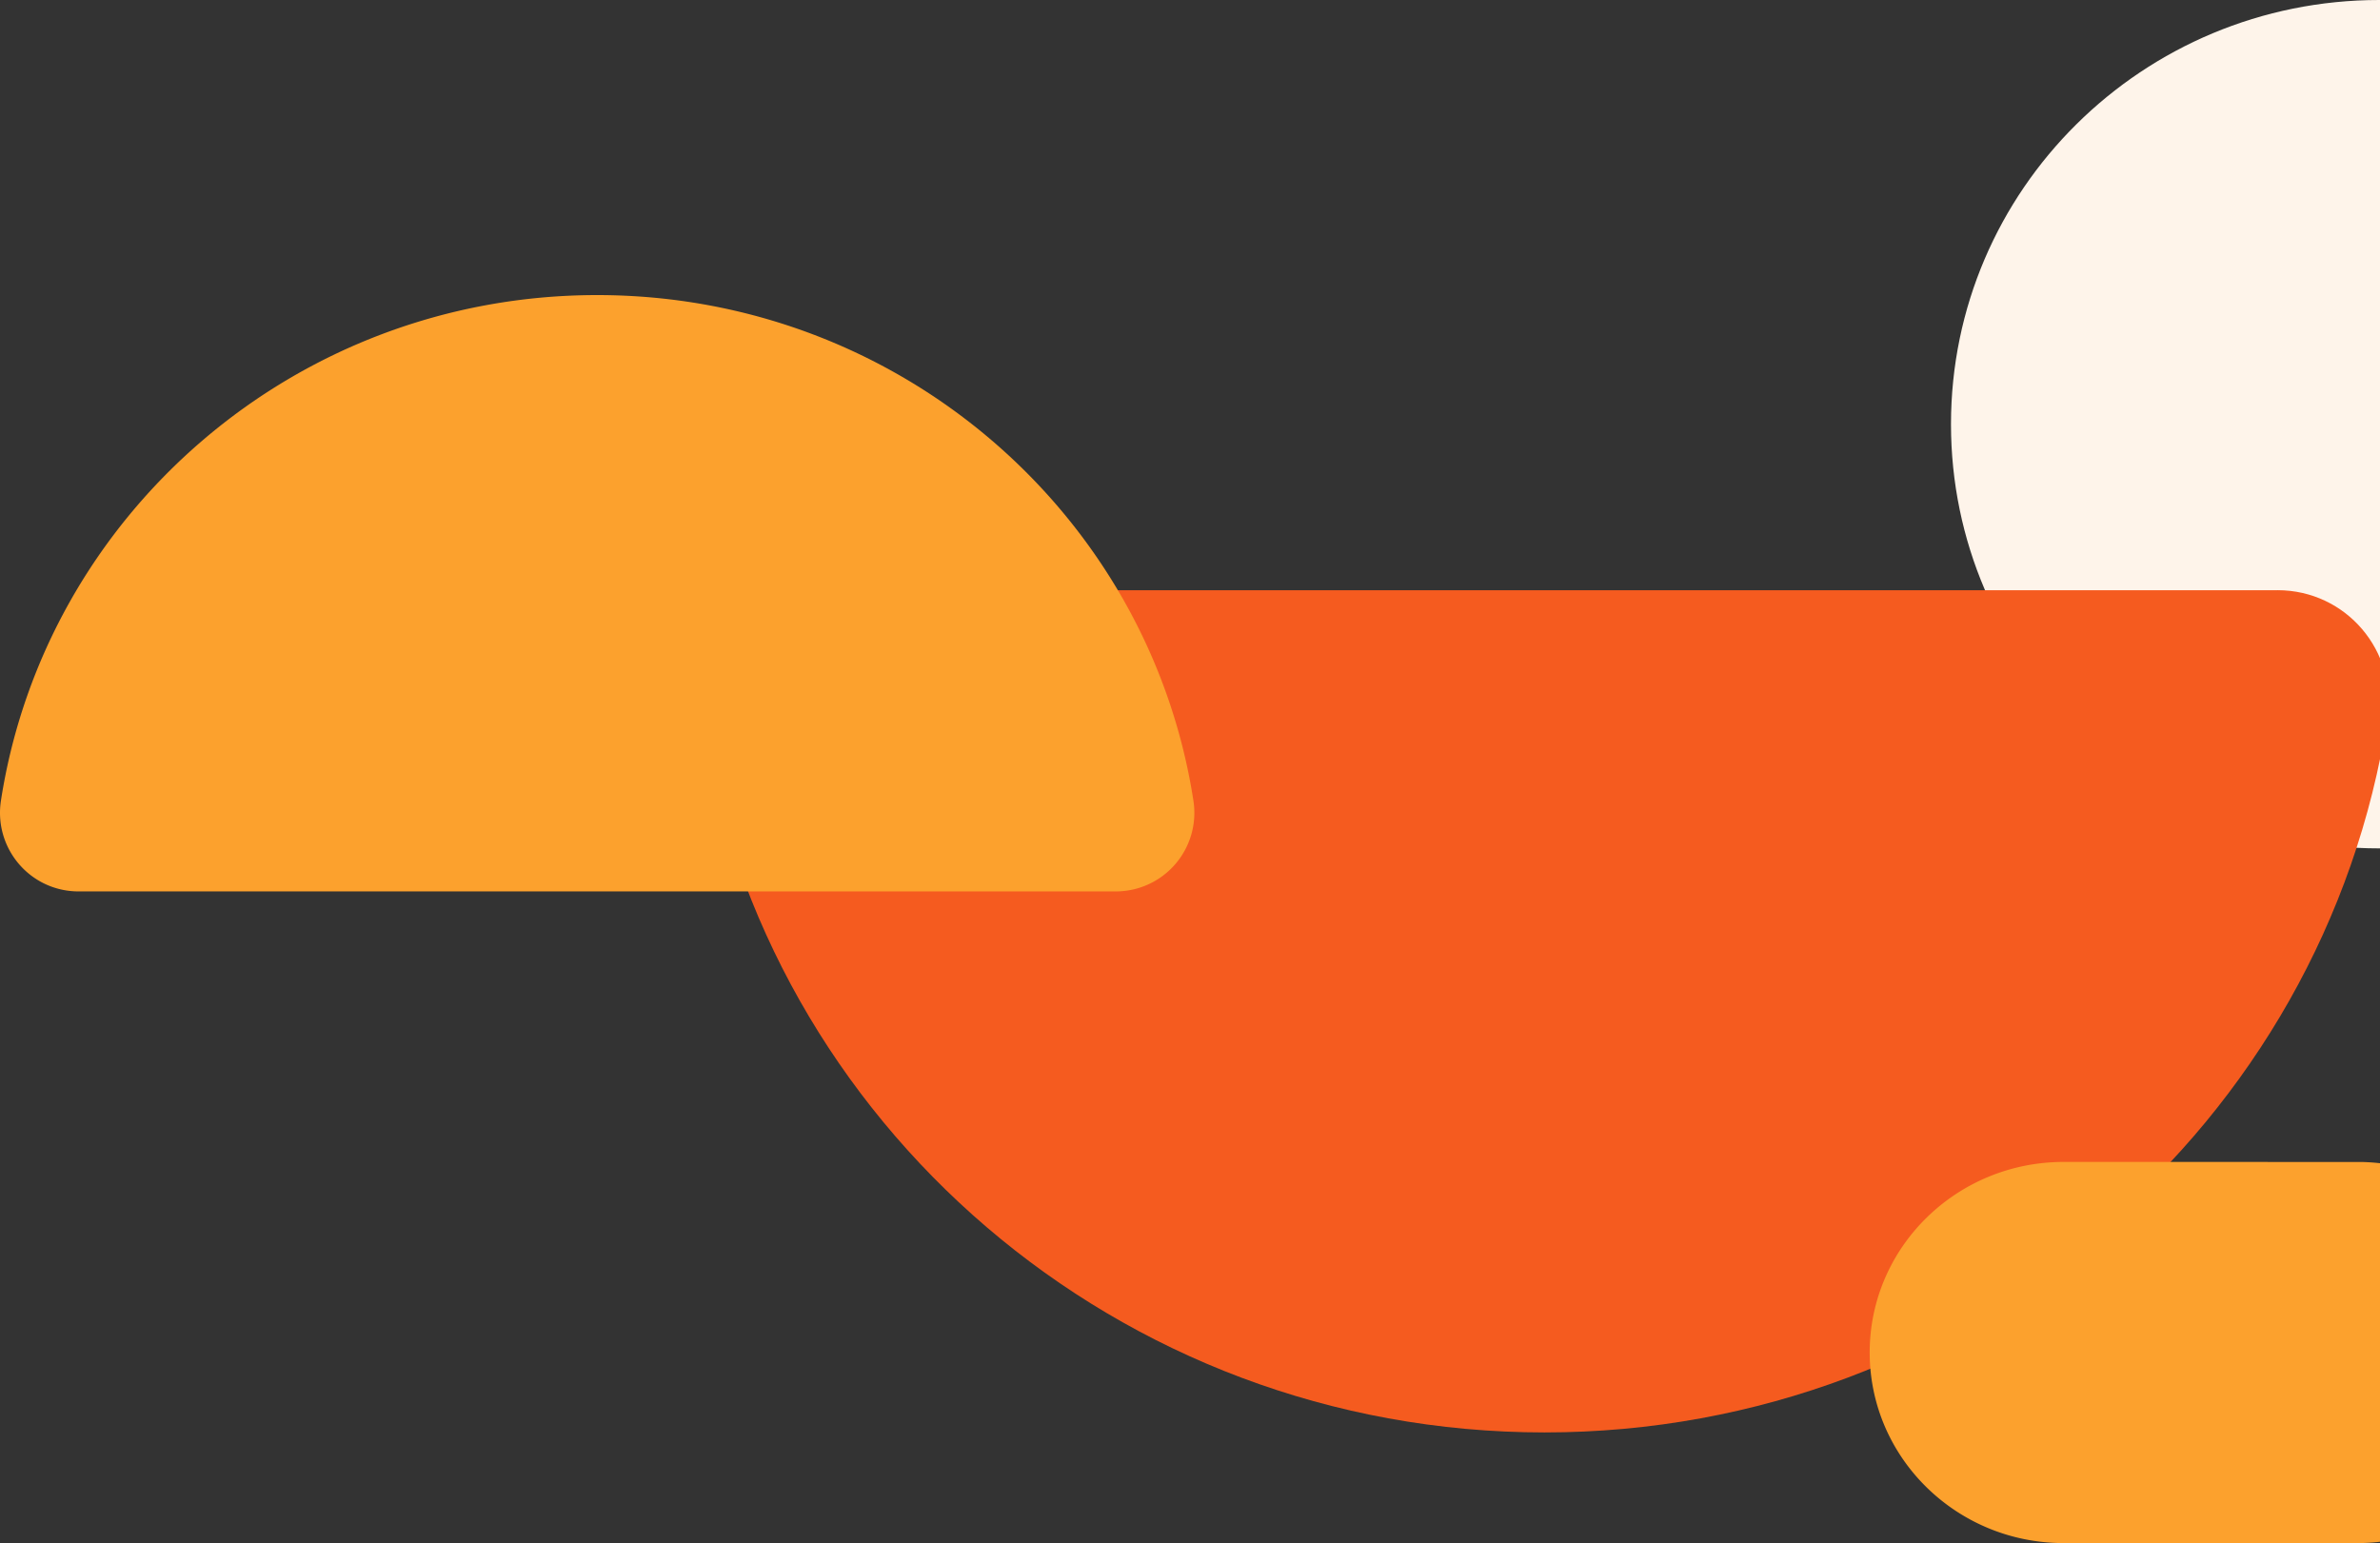
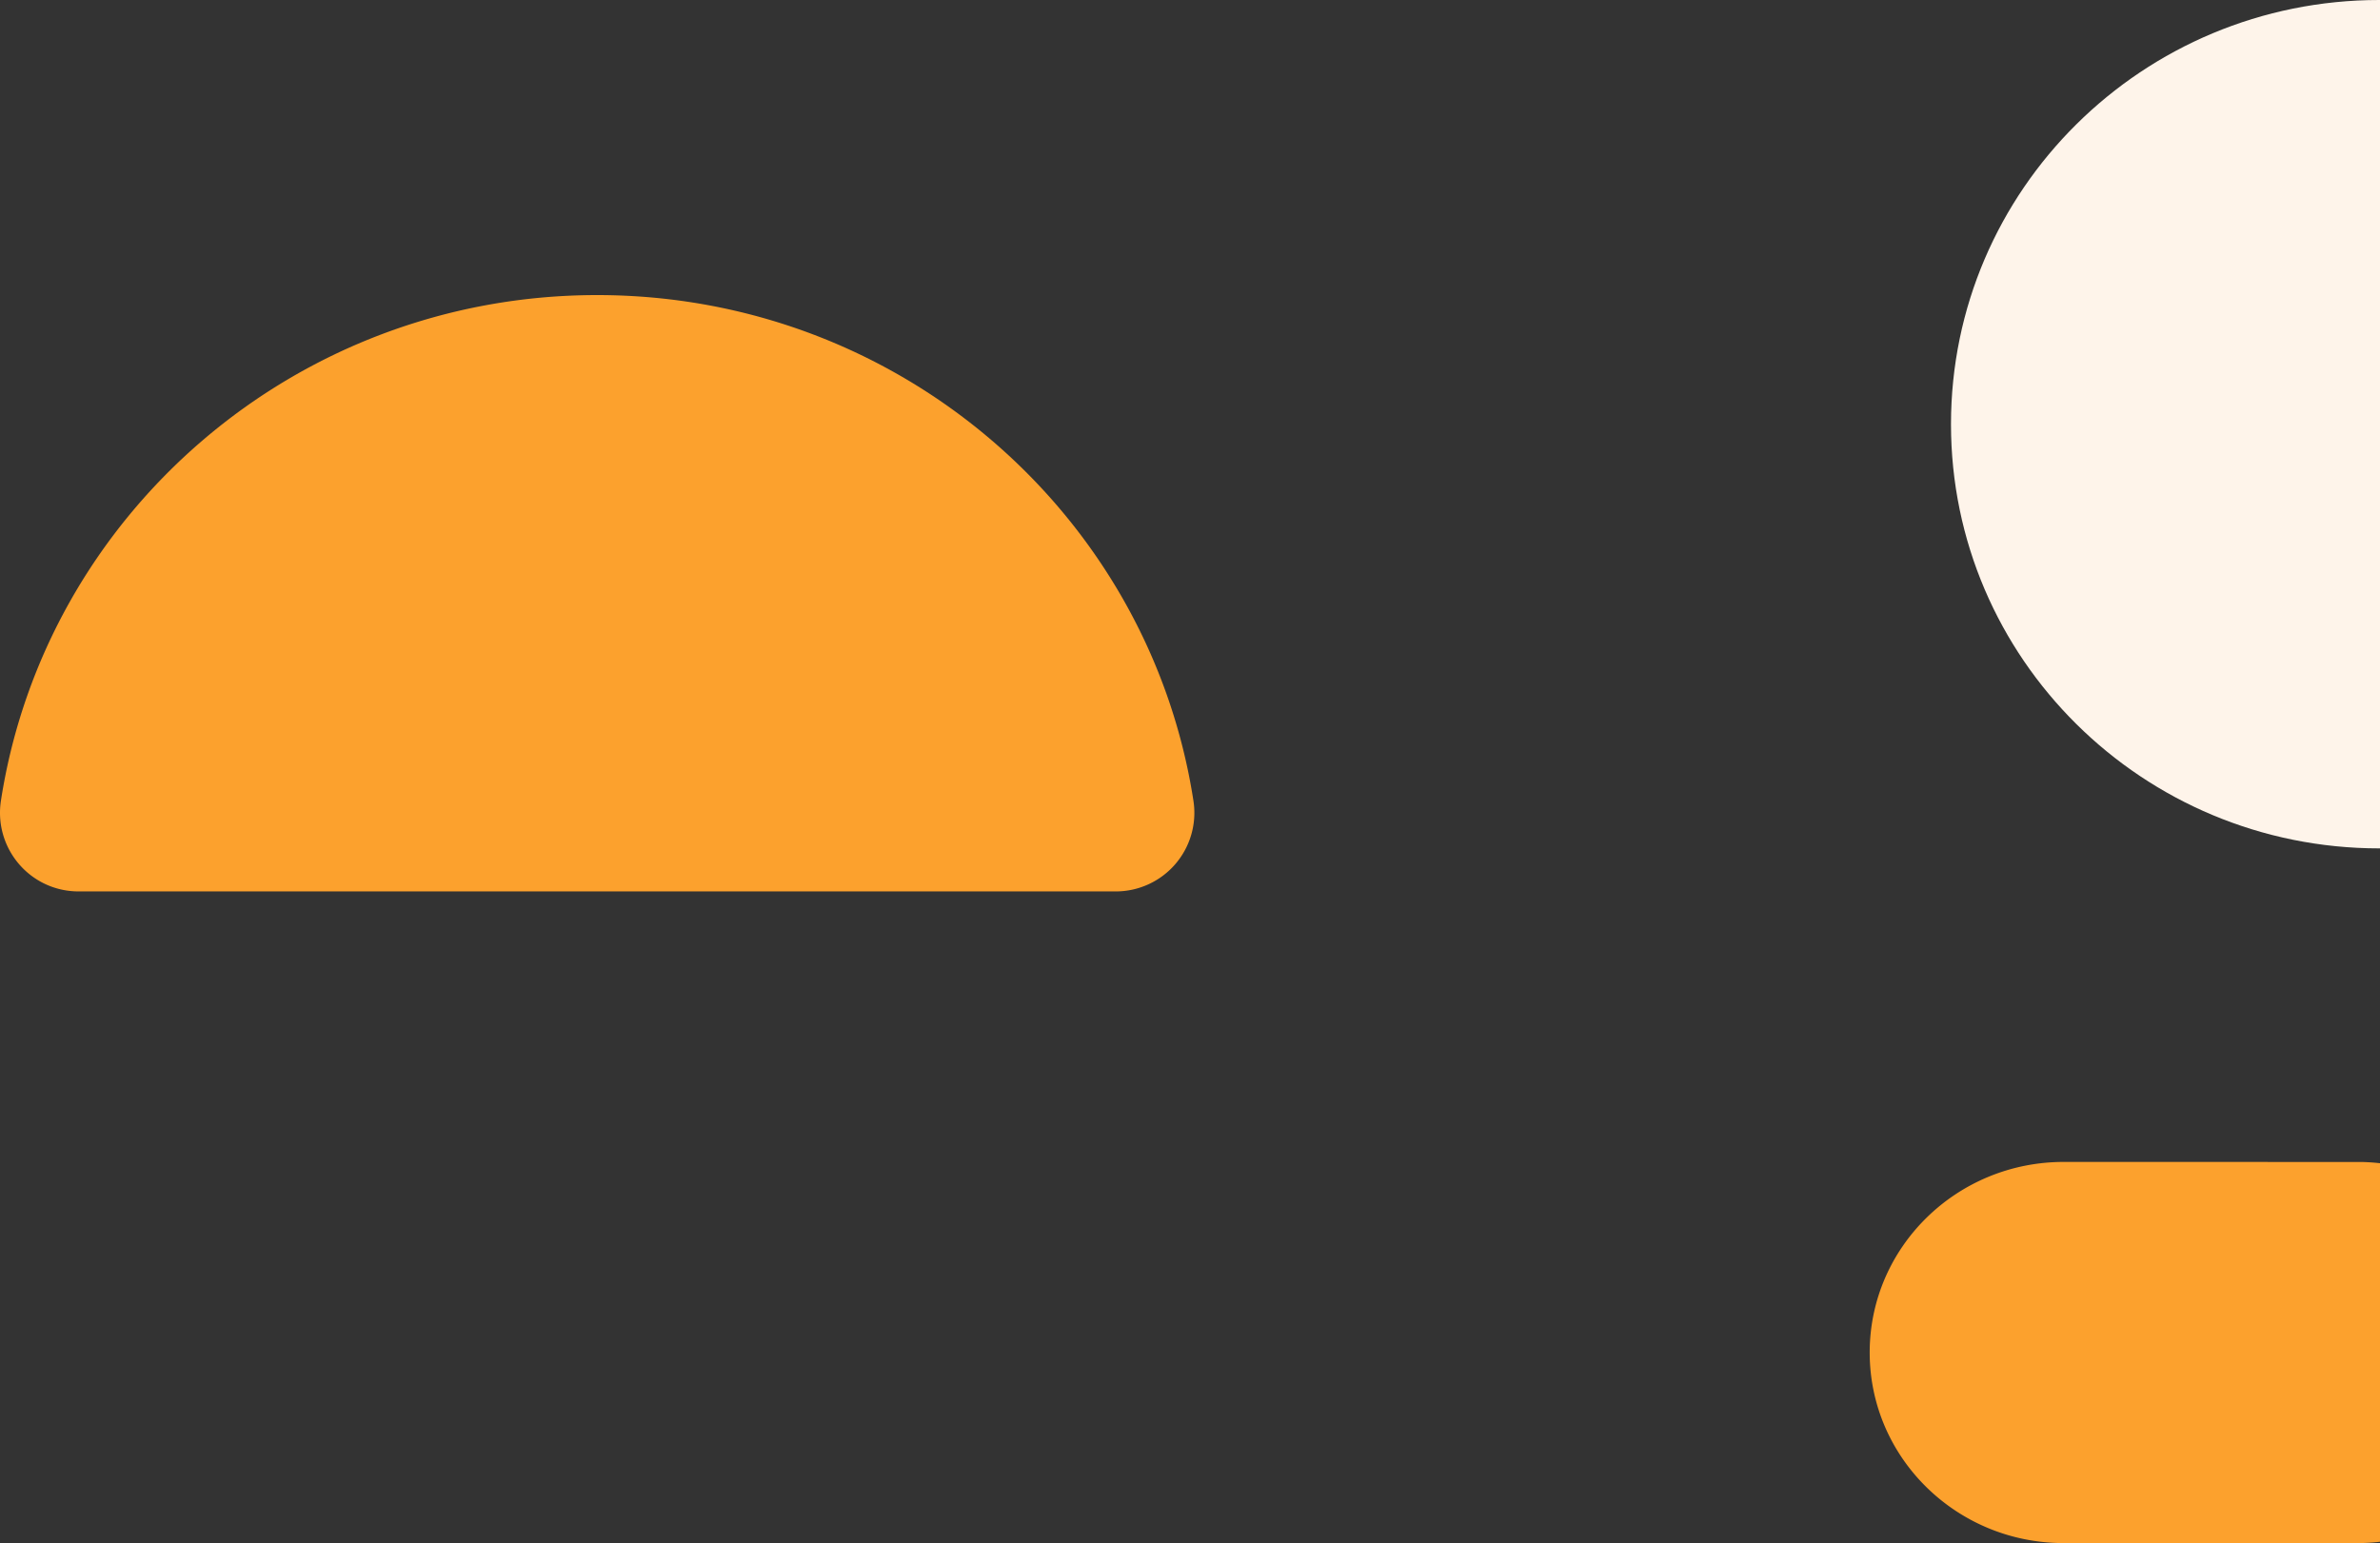
<svg xmlns="http://www.w3.org/2000/svg" width="128" height="83" fill="none">
  <rect width="100%" height="100%" fill="#333333" stroke="none" />
  <path d="M127.963 45.633c12.723 0 23.037-10.215 23.037-22.816C151 10.215 140.686 0 127.963 0c-12.723 0-23.036 10.215-23.036 22.817 0 12.601 10.313 22.816 23.036 22.816Z" fill="#FEF4EA" />
-   <path d="M122.484 31.745c3.702 0 6.47 3.286 5.912 6.9-3.364 21.746-22.378 38.403-45.329 38.403-22.95 0-41.965-16.657-45.329-38.402-.56-3.615 2.21-6.9 5.912-6.9h78.834Z" fill="#F55B1F" />
-   <path d="M4.233 47.948c-2.62 0-4.577-2.326-4.182-4.886 2.38-15.396 15.83-27.19 32.066-27.19 16.235 0 29.686 11.794 32.066 27.19A4.228 4.228 0 0 1 60 47.948H4.233Zm132.979 24.801c0 5.567-4.518 10.096-10.148 10.247-.096.002-15.975.004-16.072.004-5.764 0-10.437-4.59-10.437-10.251 0-5.662 4.673-10.251 10.436-10.251.097 0 15.976.002 16.072.004 5.63.151 10.148 4.68 10.148 10.247h.001Z" fill="#FCA12D" />
+   <path d="M4.233 47.948c-2.62 0-4.577-2.326-4.182-4.886 2.38-15.396 15.83-27.19 32.066-27.19 16.235 0 29.686 11.794 32.066 27.19A4.228 4.228 0 0 1 60 47.948H4.233Zm132.979 24.801c0 5.567-4.518 10.096-10.148 10.247-.096.002-15.975.004-16.072.004-5.764 0-10.437-4.59-10.437-10.251 0-5.662 4.673-10.251 10.436-10.251.097 0 15.976.002 16.072.004 5.63.151 10.148 4.68 10.148 10.247Z" fill="#FCA12D" />
</svg>